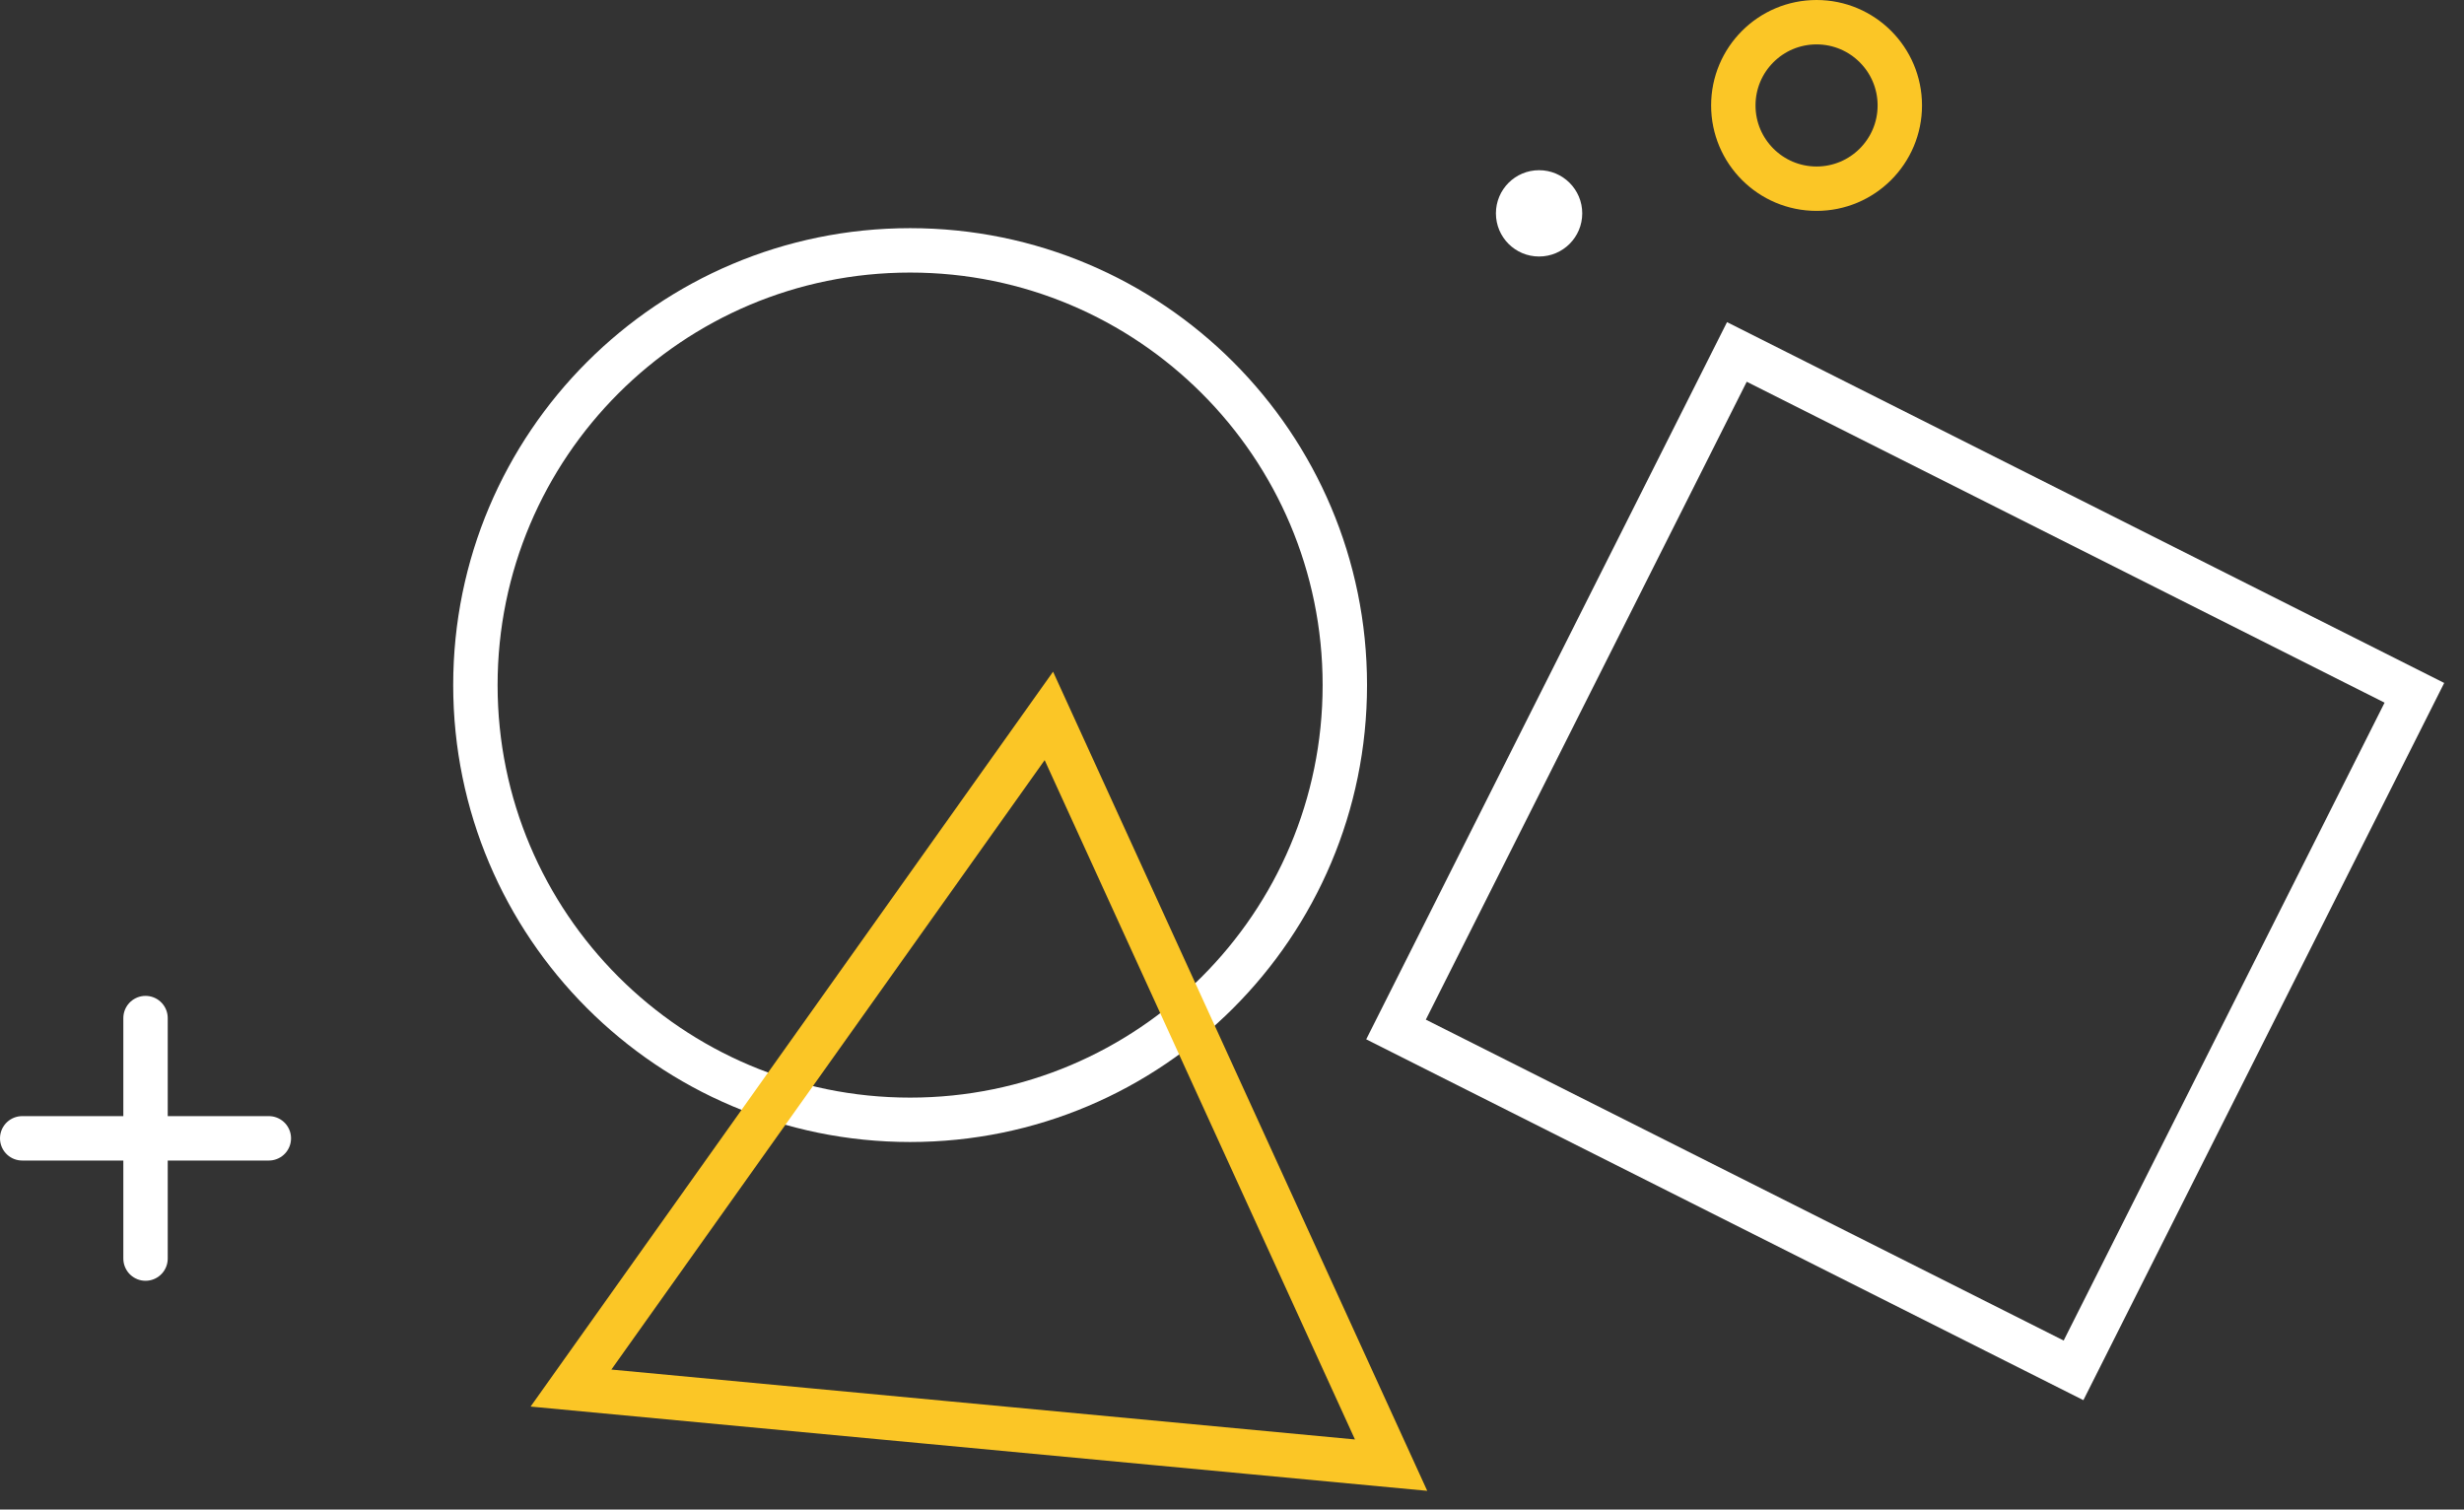
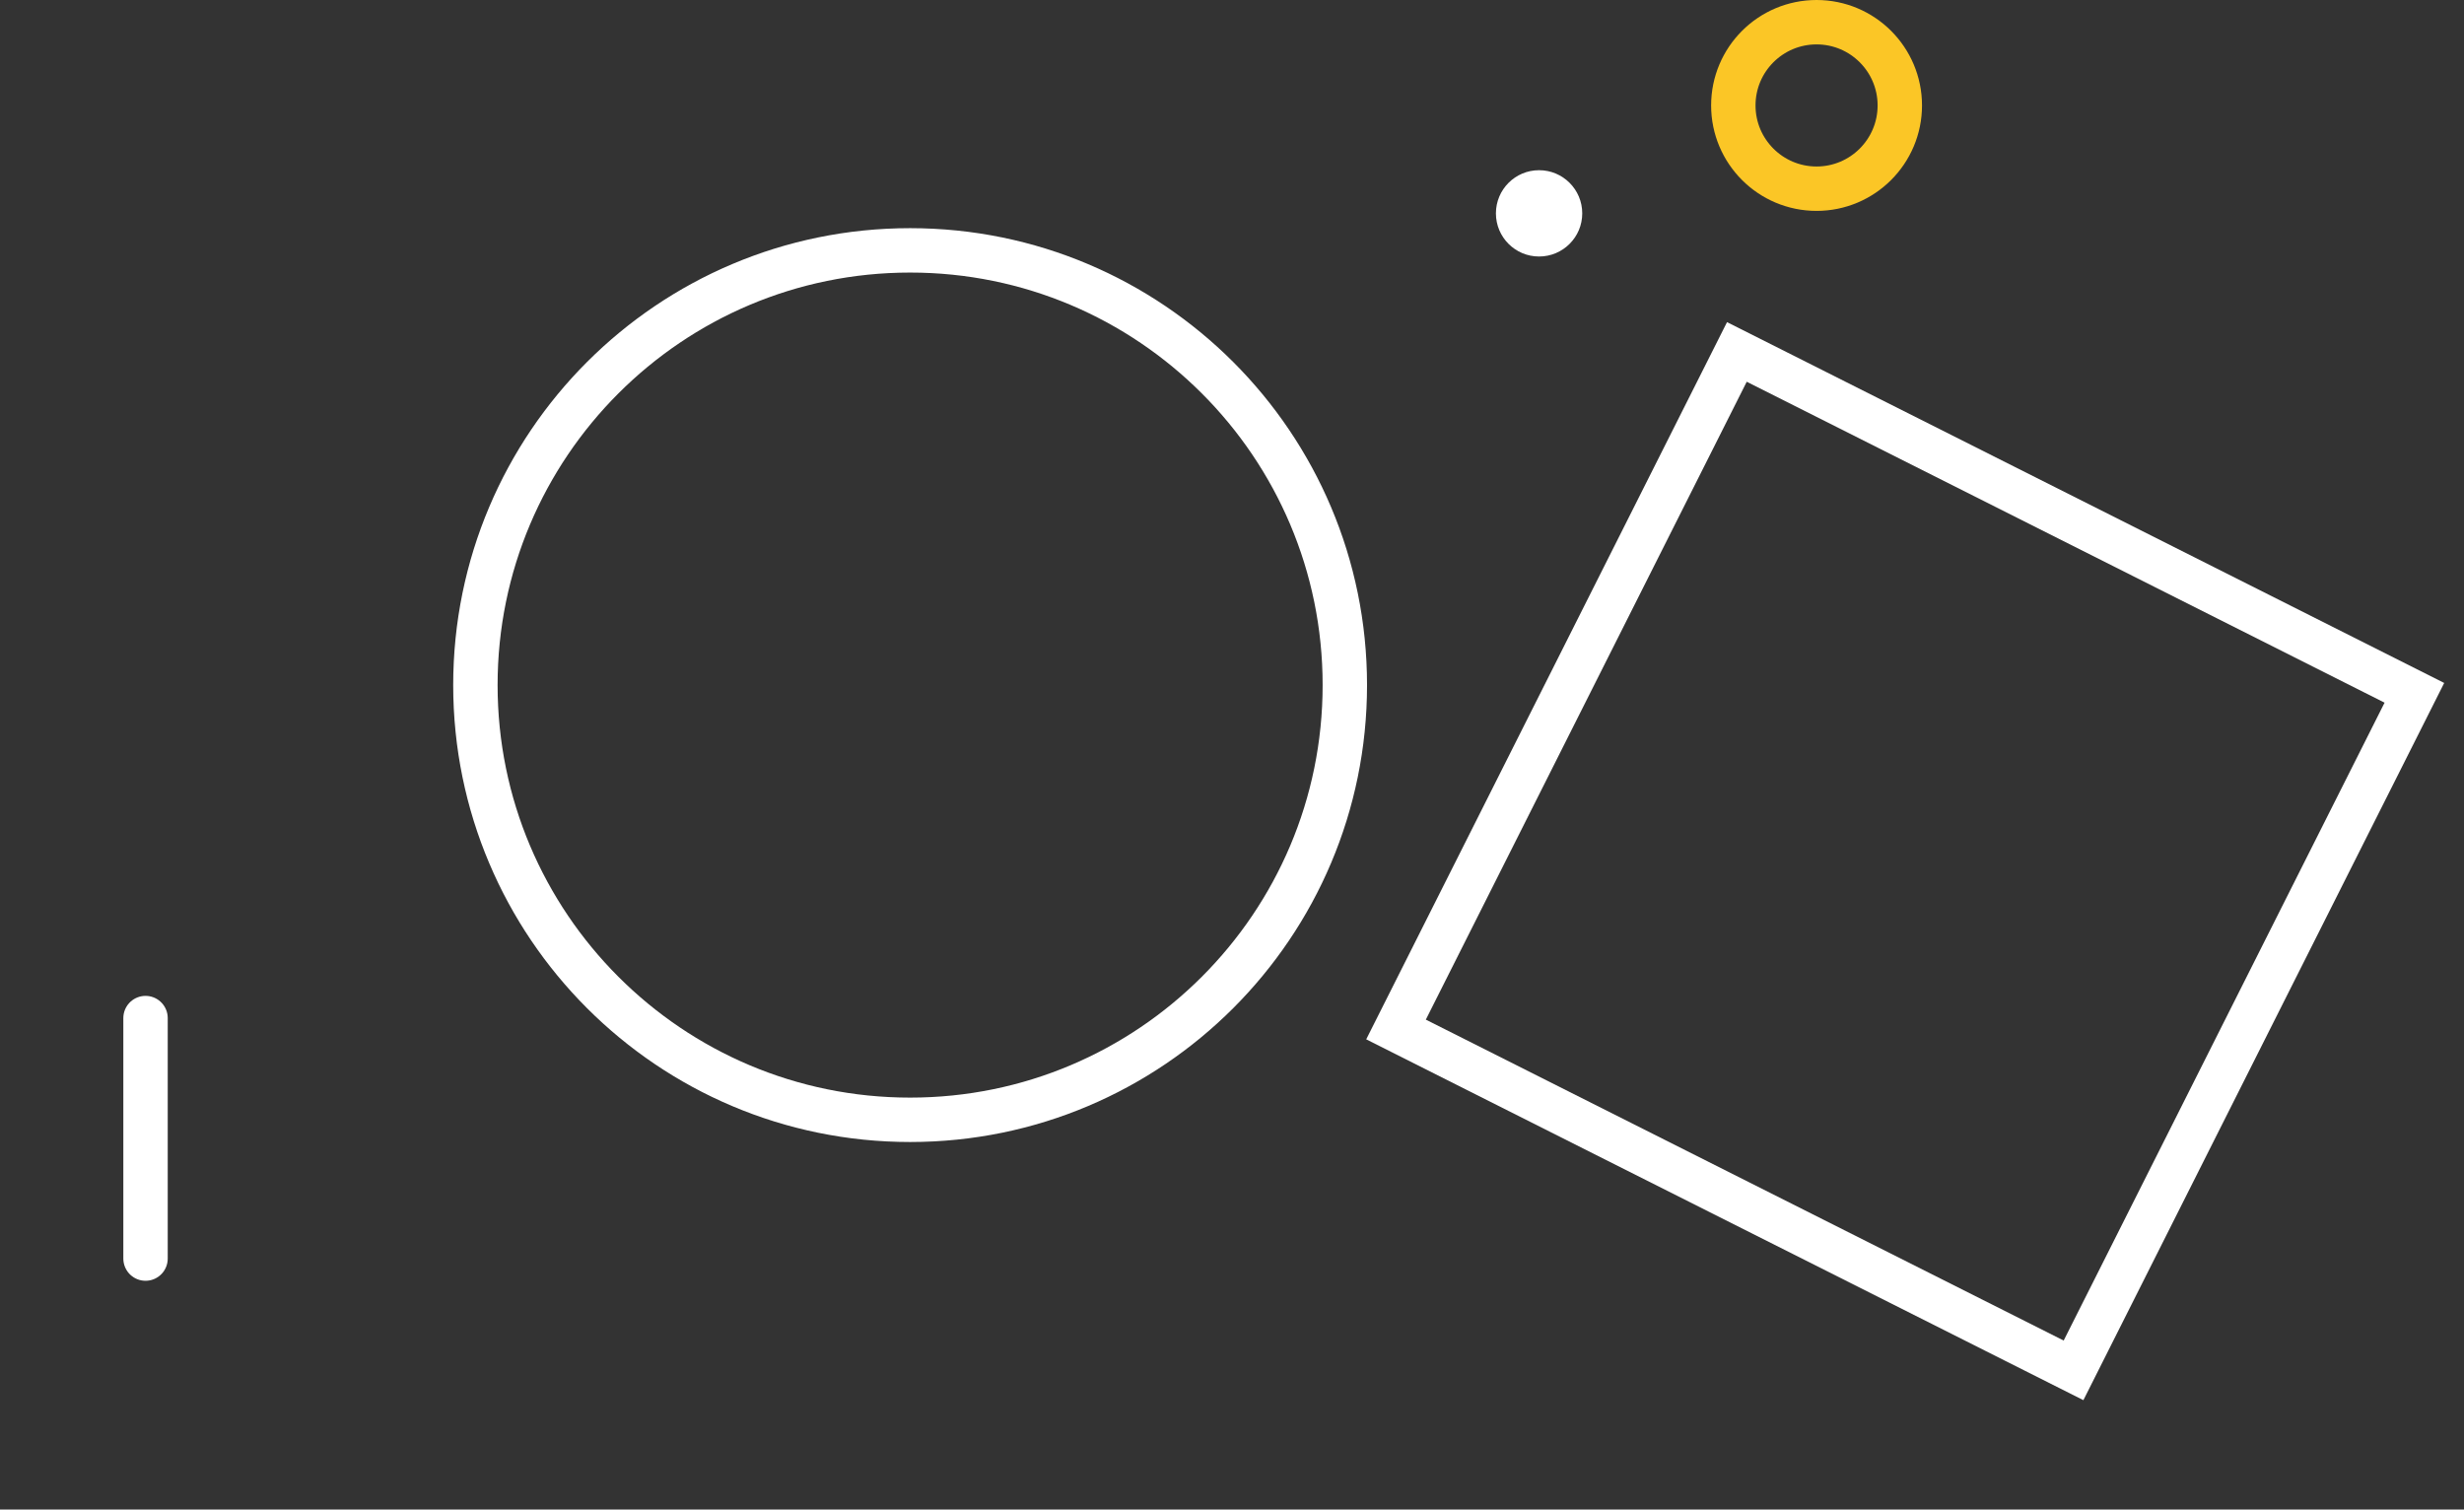
<svg xmlns="http://www.w3.org/2000/svg" width="111" height="68" viewBox="0 0 111 68" fill="none">
  <rect x="0" y="0" width="111" height="68" fill="#333333" stroke="none" />
  <path d="M81.834 8.5C83.905 8.5 85.584 6.821 85.584 4.75C85.584 2.679 83.905 1 81.834 1C79.762 1 78.084 2.679 78.084 4.75C78.084 6.821 79.762 8.5 81.834 8.5Z" stroke="#FBC626" stroke-width="2" stroke-miterlimit="10" stroke-linecap="round" />
  <path d="M69.333 11.555C70.407 11.555 71.278 10.685 71.278 9.611C71.278 8.537 70.407 7.667 69.333 7.667C68.259 7.667 67.389 8.537 67.389 9.611C67.389 10.685 68.259 11.555 69.333 11.555Z" fill="white" />
-   <path d="M1 51.278H12.111" stroke="white" stroke-width="2" stroke-miterlimit="10" stroke-linecap="round" />
  <path d="M6.556 45.861V56.695" stroke="white" stroke-width="2" stroke-miterlimit="10" stroke-linecap="round" />
  <path d="M41 50.444C51.815 50.444 60.583 41.676 60.583 30.861C60.583 20.045 51.815 11.278 41 11.278C30.184 11.278 21.416 20.045 21.416 30.861C21.416 41.676 30.184 50.444 41 50.444Z" stroke="white" stroke-width="2" stroke-miterlimit="10" />
  <path d="M108.765 31.209L78.244 15.854L62.889 46.375L93.41 61.73L108.765 31.209Z" stroke="white" stroke-width="2" stroke-miterlimit="10" />
-   <path d="M47.25 32.25L62.667 66L25.722 62.528L47.25 32.25Z" stroke="#FBC626" stroke-width="2" stroke-miterlimit="10" stroke-linecap="round" />
</svg>